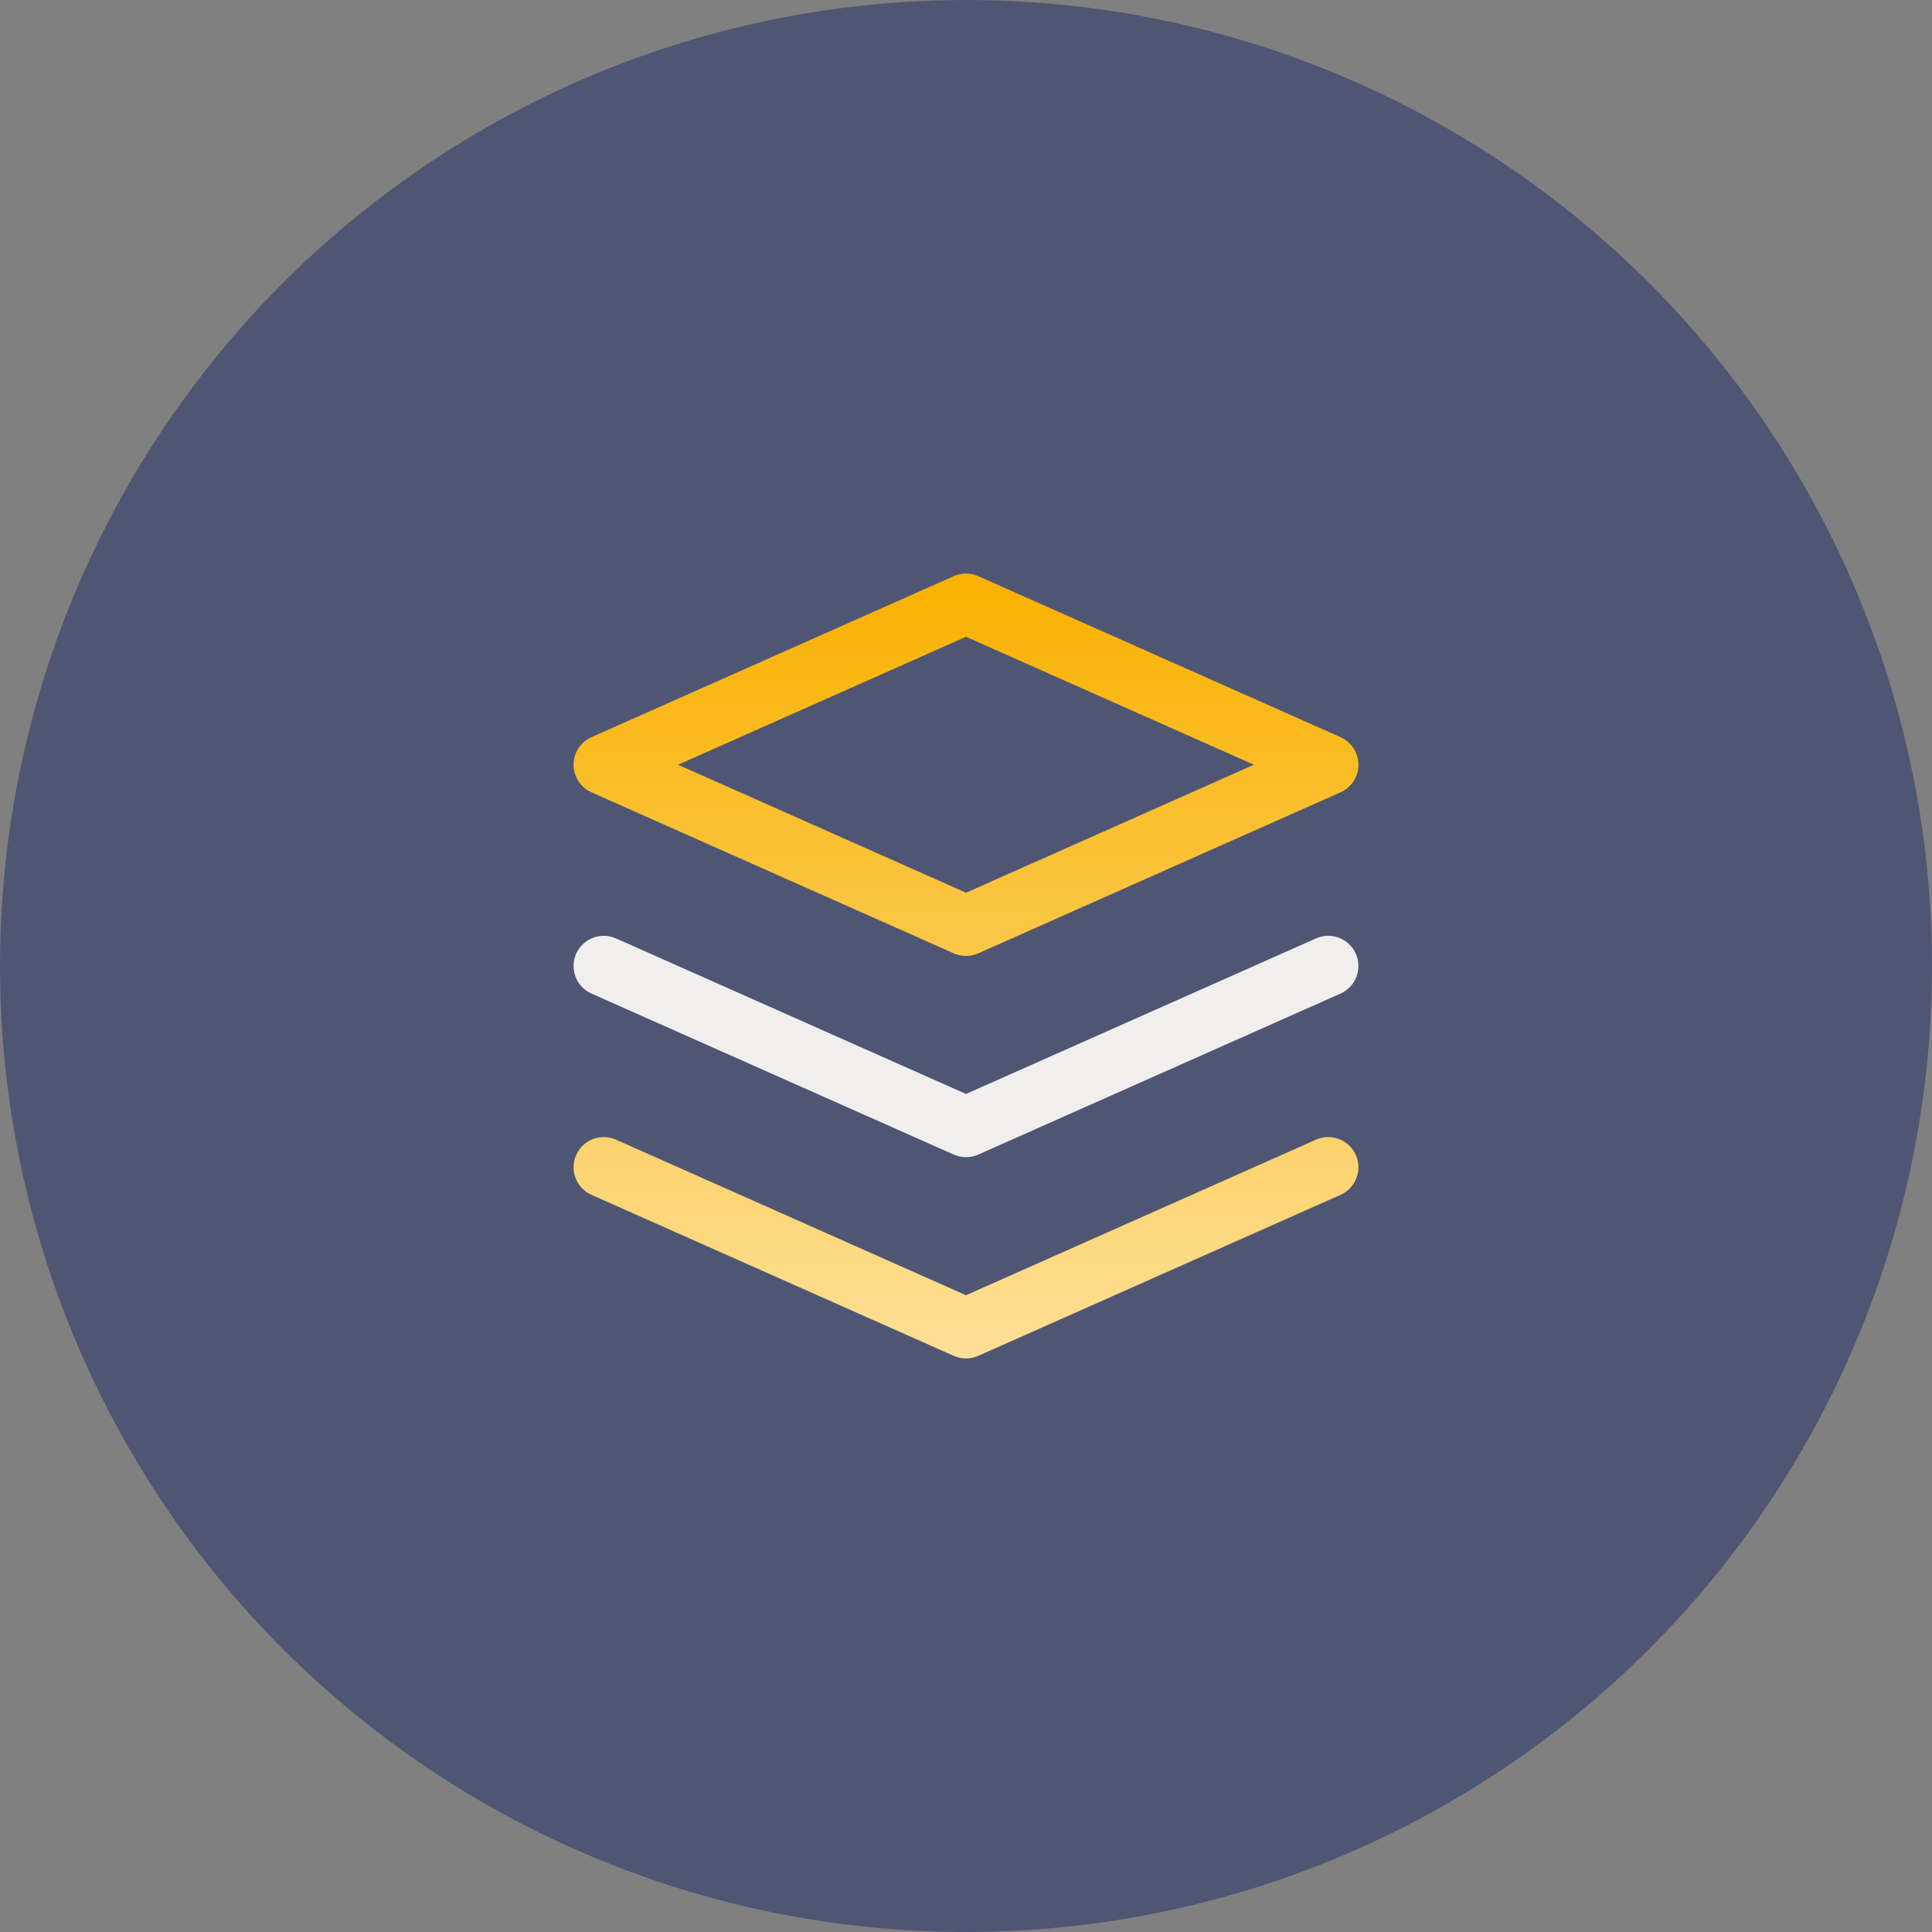
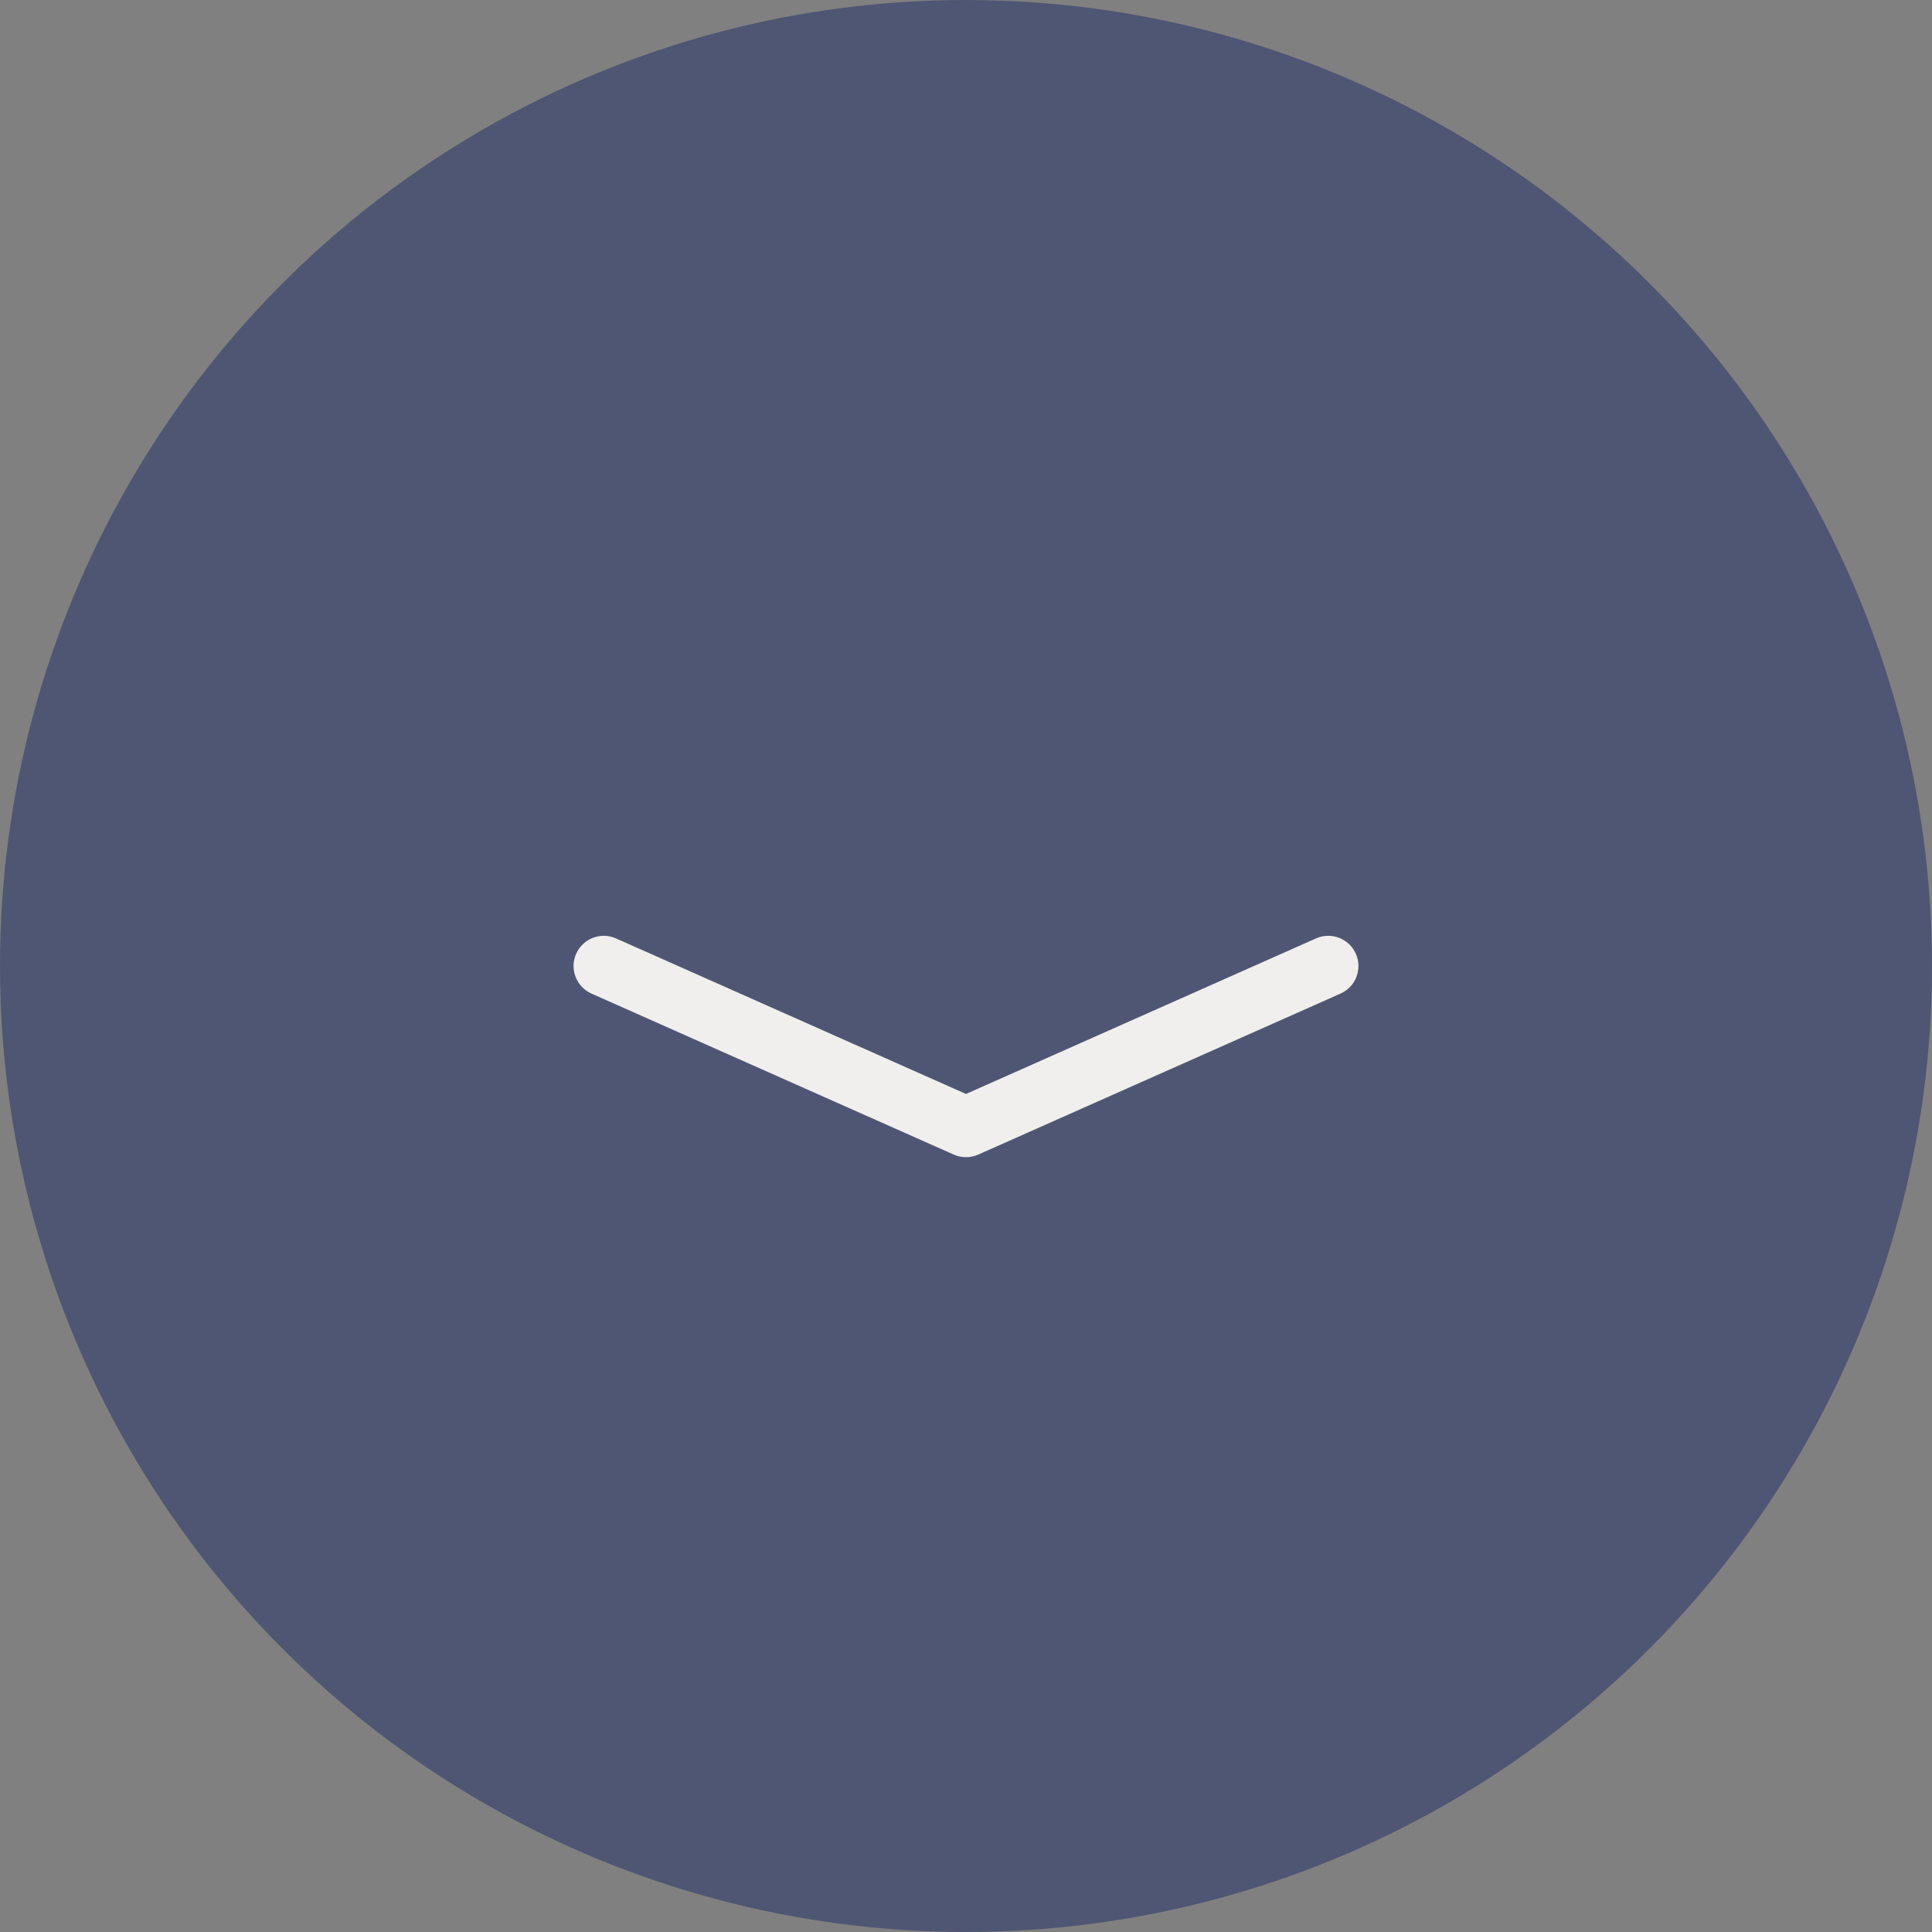
<svg xmlns="http://www.w3.org/2000/svg" width="64" height="64" viewBox="0 0 64 64" fill="none">
  <rect x="0" y="0" width="64" height="64" fill="#808080" stroke="none" />
  <circle cx="32" cy="32" r="32" fill="#4F5673" />
-   <path fill-rule="evenodd" clip-rule="evenodd" d="M32.406 19.086C32.148 18.971 31.853 18.971 31.594 19.086L19.594 24.419C19.233 24.58 19 24.938 19 25.333C19 25.729 19.233 26.087 19.594 26.247L31.594 31.581C31.853 31.695 32.148 31.695 32.406 31.581L44.406 26.247C44.767 26.087 45 25.729 45 25.333C45 24.938 44.767 24.58 44.406 24.419L32.406 19.086ZM32 29.572L22.462 25.333L32 21.094L41.538 25.333L32 29.572ZM20.406 37.753C19.902 37.529 19.311 37.756 19.086 38.261C18.862 38.765 19.089 39.356 19.594 39.581L31.594 44.914C31.853 45.029 32.148 45.029 32.406 44.914L44.406 39.581C44.911 39.356 45.138 38.765 44.914 38.261C44.69 37.756 44.099 37.529 43.594 37.753L32 42.906L20.406 37.753Z" fill="url(#paint0_linear_86_2513)" />
  <path fill-rule="evenodd" clip-rule="evenodd" d="M19.086 31.594C19.311 31.089 19.902 30.862 20.406 31.086L32 36.239L43.594 31.086C44.099 30.862 44.69 31.089 44.914 31.594C45.138 32.099 44.911 32.69 44.406 32.914L32.406 38.247C32.148 38.362 31.853 38.362 31.594 38.247L19.594 32.914C19.089 32.69 18.862 32.099 19.086 31.594Z" fill="#F0EFED" />
  <defs>
    <linearGradient id="paint0_linear_86_2513" x1="32" y1="19" x2="32" y2="45" gradientUnits="userSpaceOnUse">
      <stop stop-color="#F9B100" />
      <stop offset="1" stop-color="#FDDF96" />
    </linearGradient>
  </defs>
</svg>